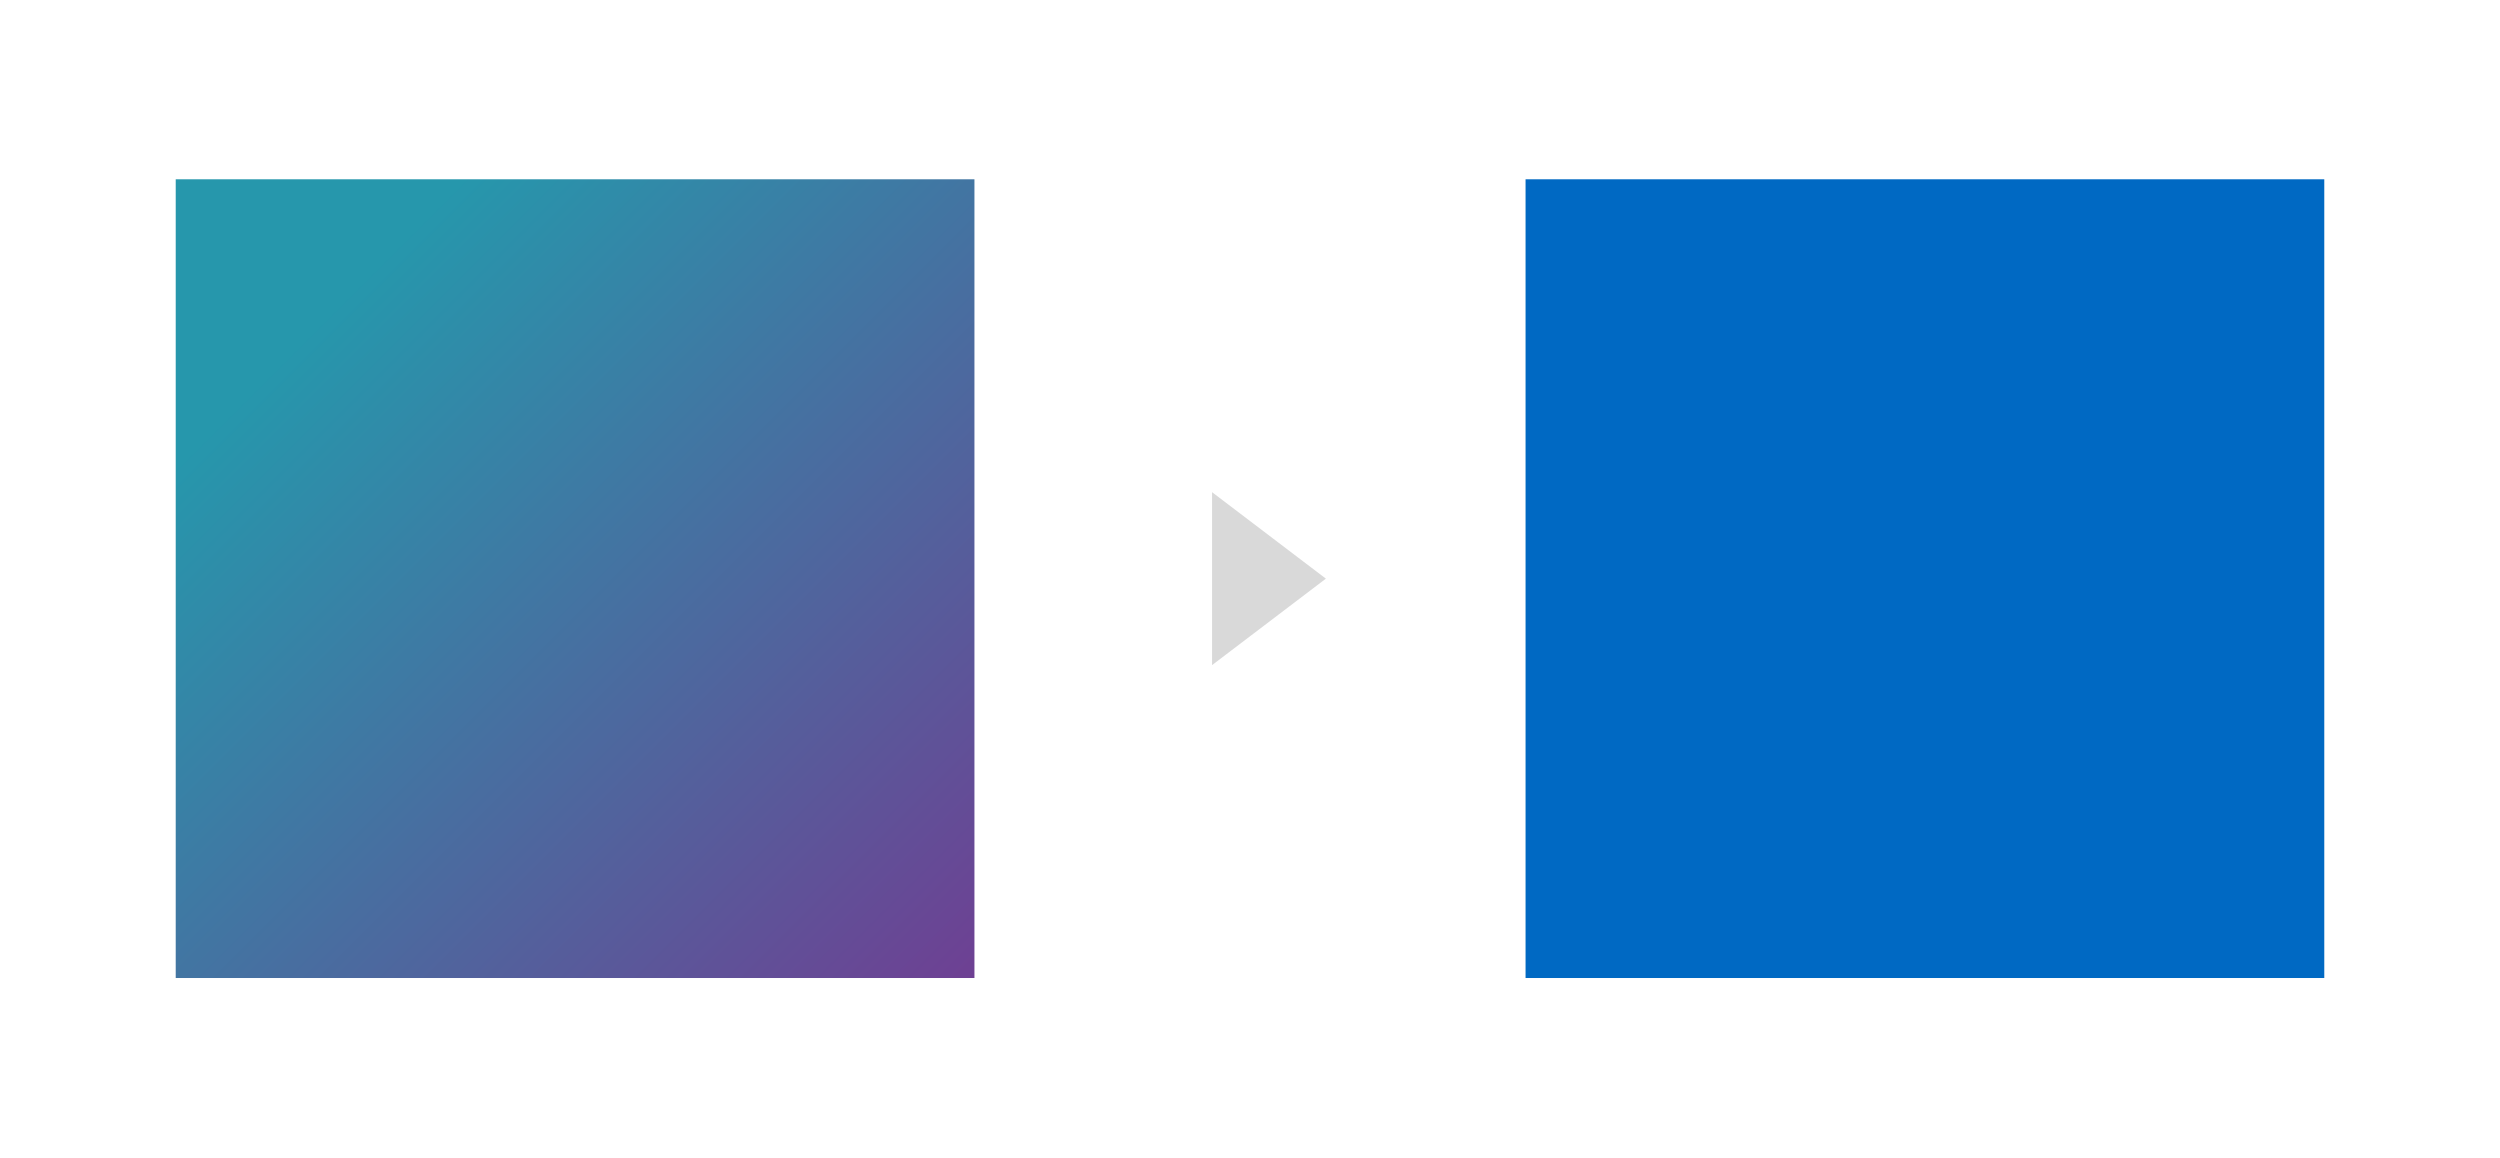
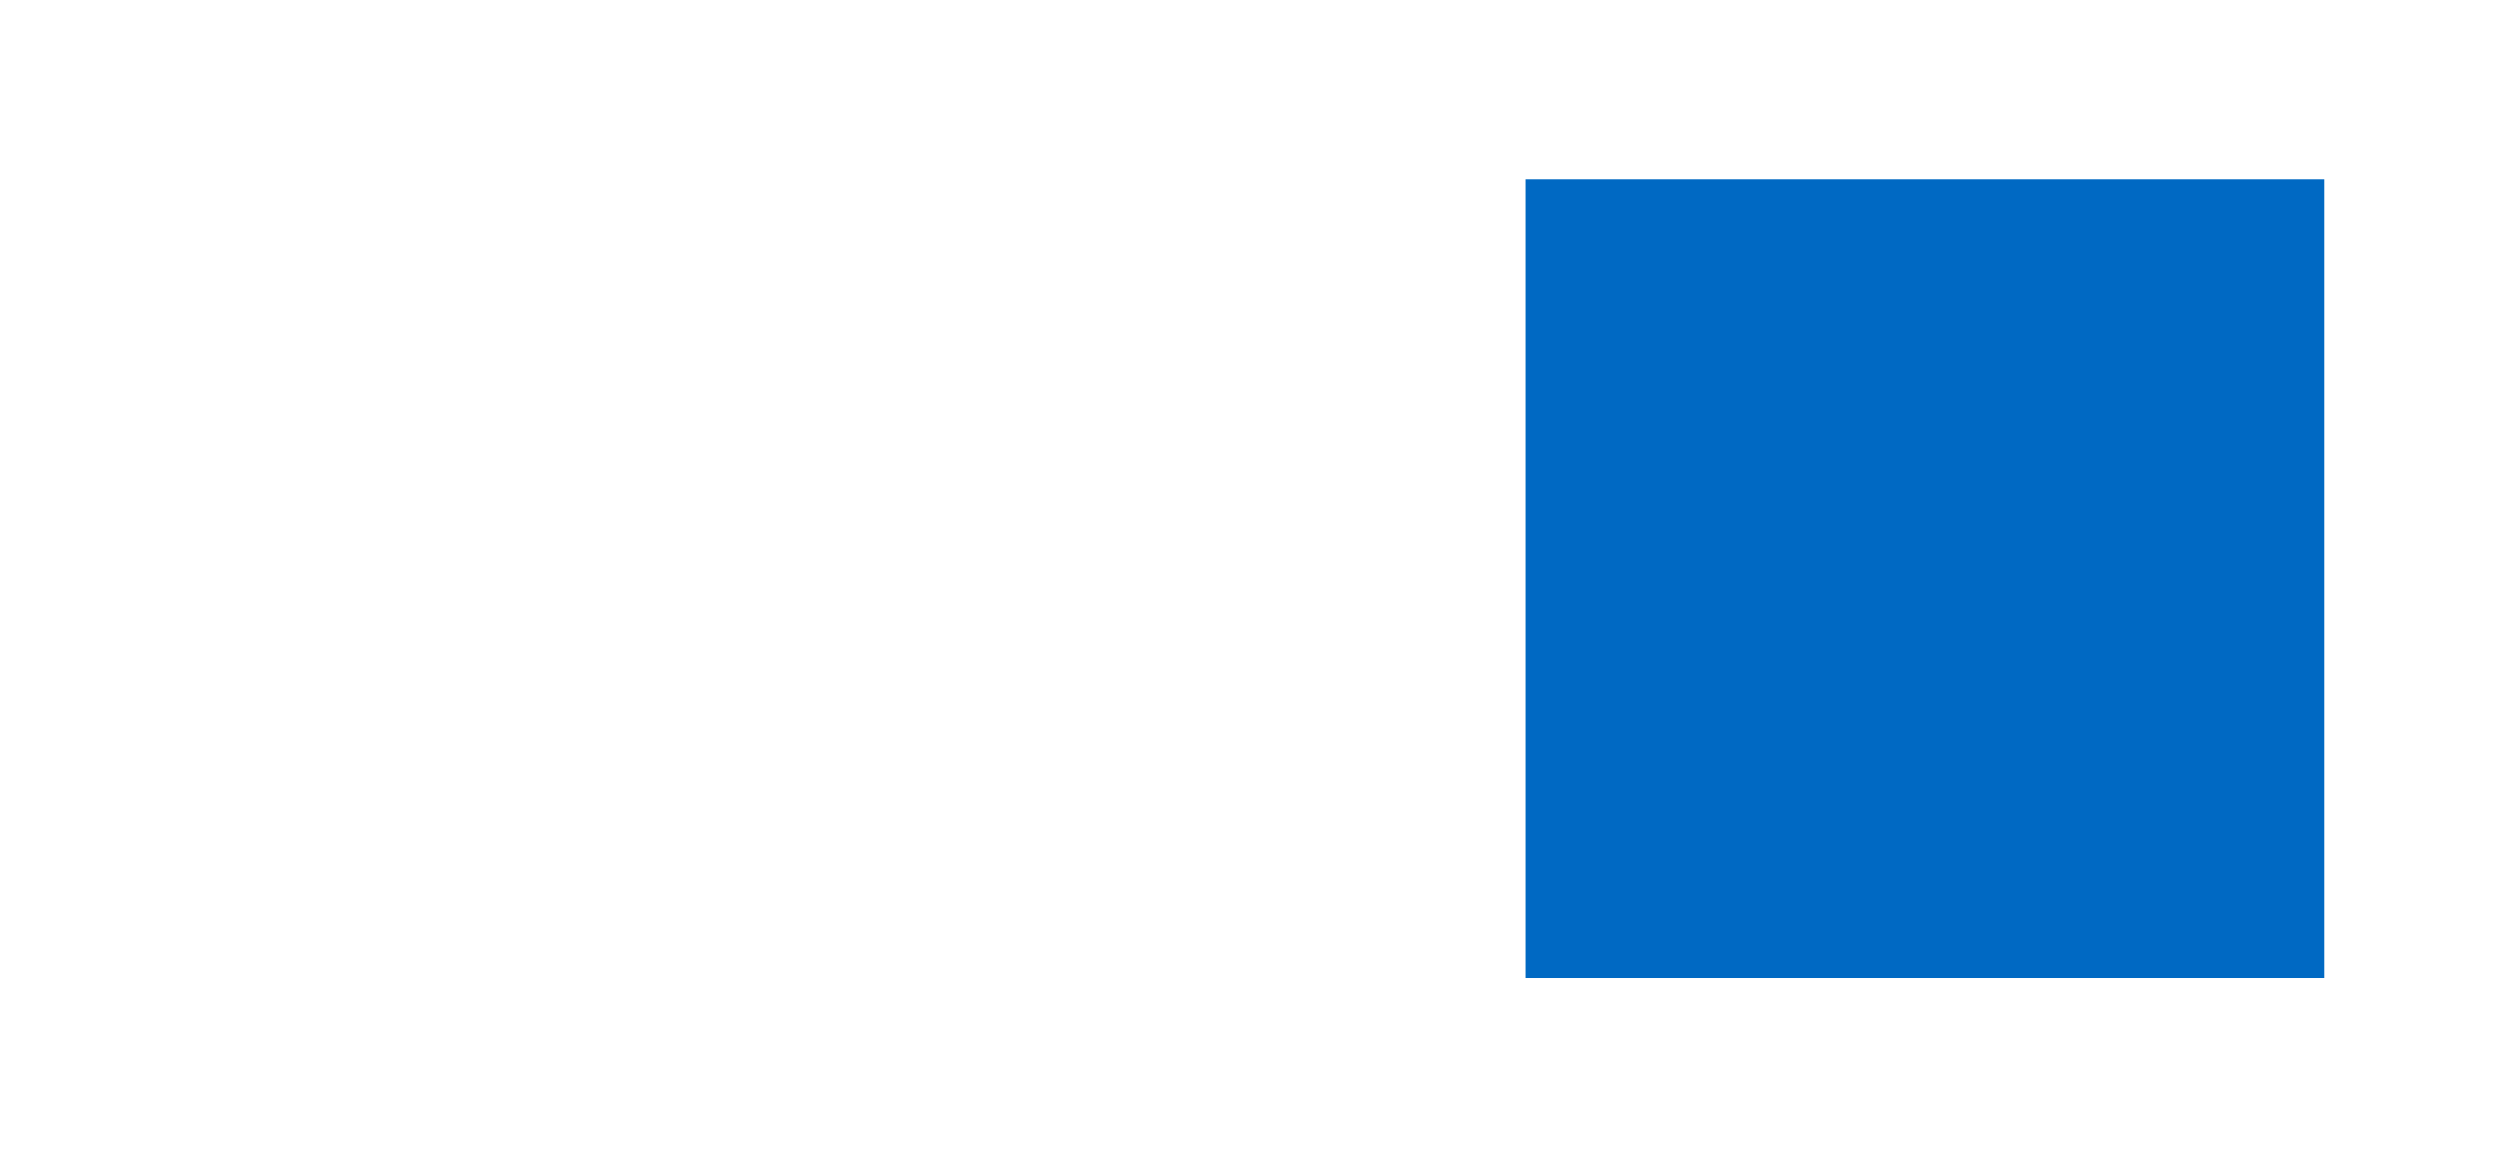
<svg xmlns="http://www.w3.org/2000/svg" width="313" height="145" viewBox="0 0 313 145" fill="none">
-   <rect x="22" y="22.447" width="100" height="100" fill="url(#paint0_linear_187_486)" />
-   <path d="M166 72.447L151.75 83.272V61.621L166 72.447Z" fill="#D9D9D9" />
  <rect x="191" y="22.447" width="100" height="100" fill="#0069C3" />
  <defs>
    <linearGradient id="paint0_linear_187_486" x1="122" y1="122.447" x2="24.5" y2="24.947" gradientUnits="userSpaceOnUse">
      <stop stop-color="#333B40" />
      <stop stop-color="#6E4093" />
      <stop offset="0.843" stop-color="#2697AC" />
    </linearGradient>
  </defs>
</svg>